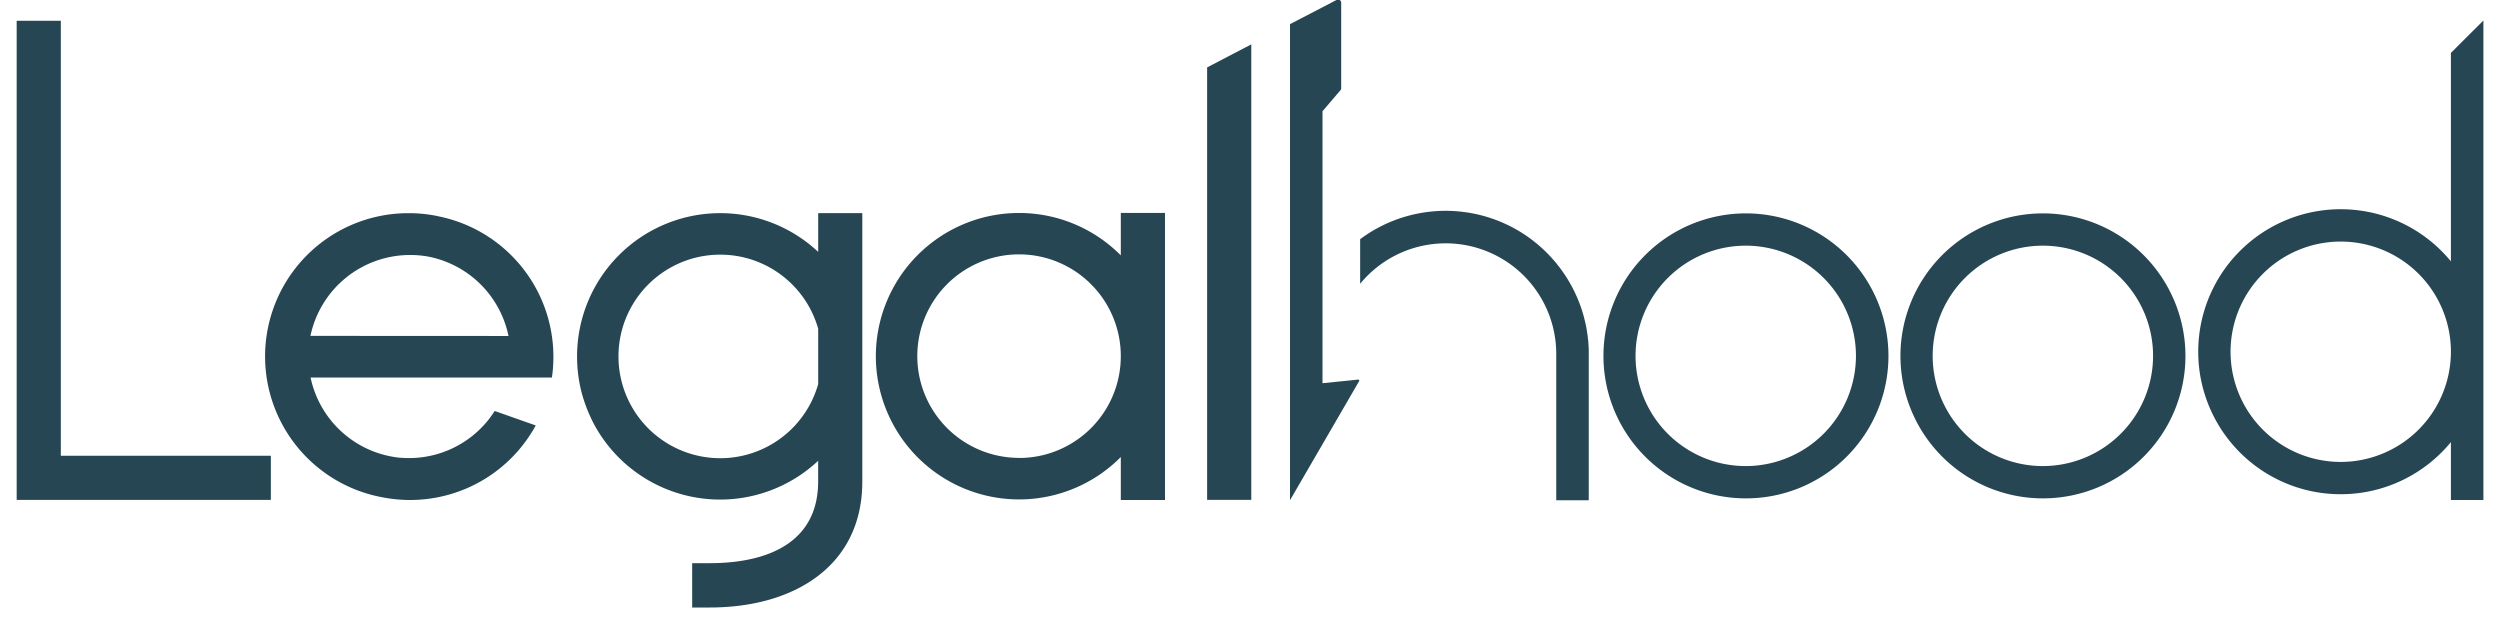
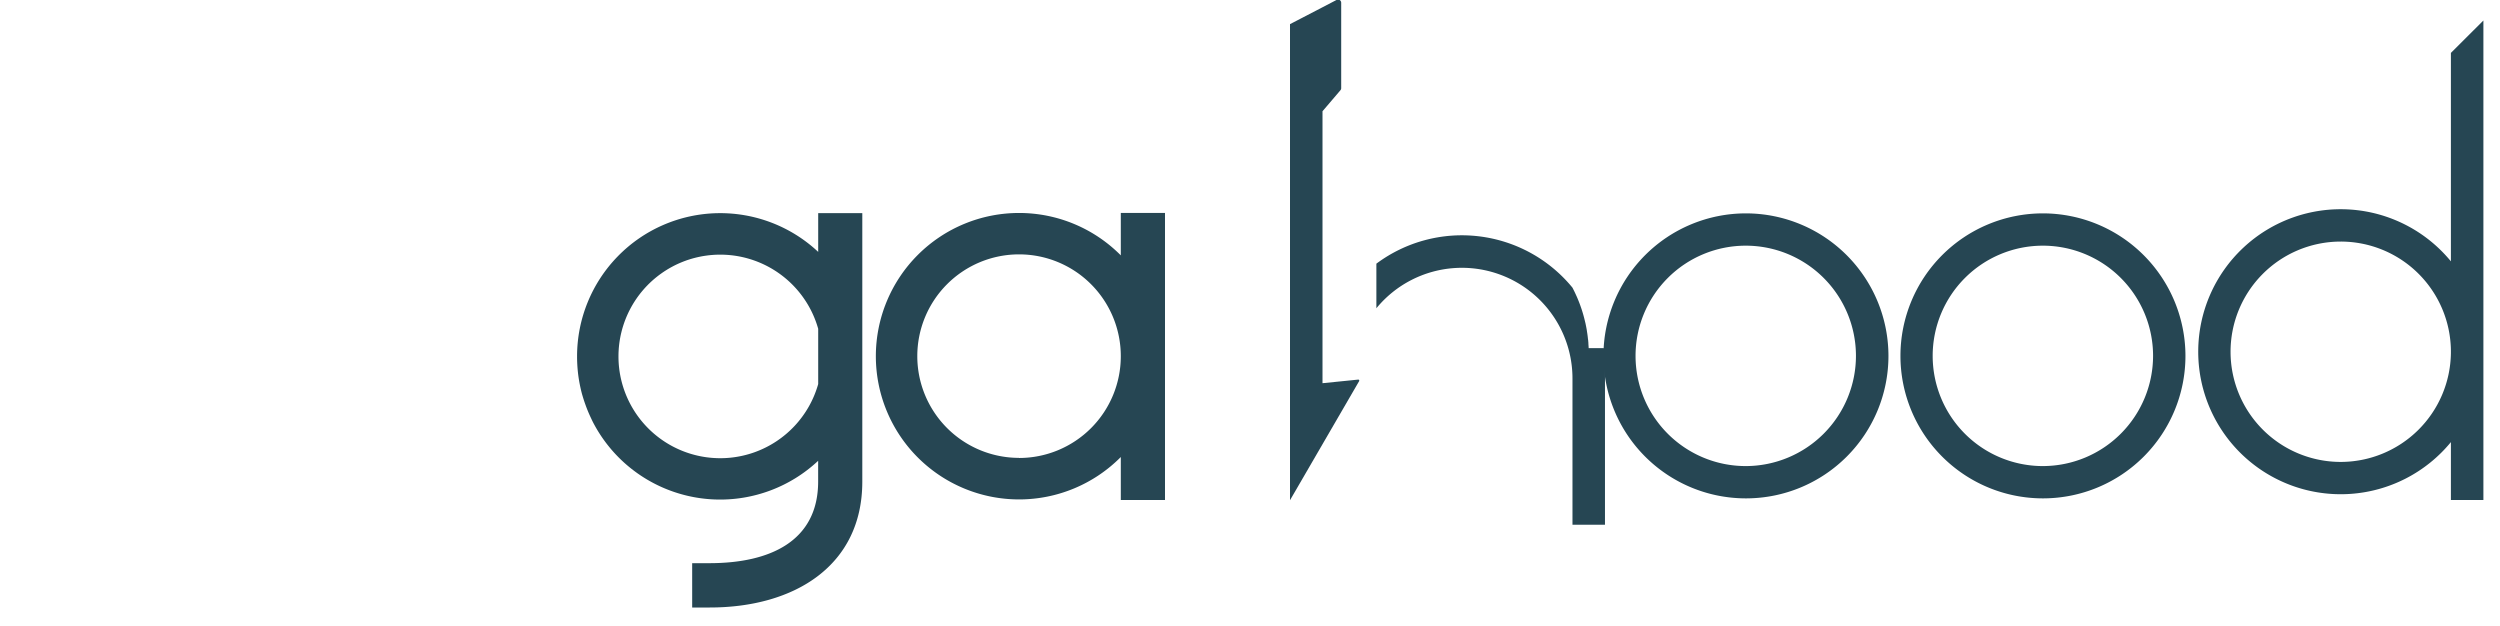
<svg xmlns="http://www.w3.org/2000/svg" id="Layer_1" data-name="Layer 1" viewBox="0 0 1000 250.31">
  <defs>
    <style>
      .cls-1 {
        fill: #264653;
      }
    </style>
  </defs>
  <g>
-     <polygon class="cls-1" points="24.33 8.31 6.67 8.31 6.67 199.96 108.34 199.96 108.34 182.3 24.33 182.3 24.33 8.31" />
-     <polygon class="cls-1" points="482.85 199.96 500.51 199.96 500.51 17.75 482.85 26.96 482.85 199.96" />
-     <path class="cls-1" d="M175.18,86.46h-.05a56.1,56.1,0,0,0-11.61-1.19A57.3,57.3,0,0,0,153.39,199c.47.09.94.18,1.42.25A57.24,57.24,0,0,0,213.25,172c.37-.61.71-1.21,1.05-1.82l-16.44-5.79c-.37.61-.77,1.2-1.19,1.78s-.67.92-1,1.37a40.59,40.59,0,0,1-32.12,15.69c-1.4,0-2.79-.07-4.16-.2-.55-.06-1.1-.13-1.65-.22A40.68,40.68,0,0,1,124.23,151h96.54a58.37,58.37,0,0,0,.59-8.31,57.3,57.3,0,0,0-46.18-56.2Zm-51,47.89A40.72,40.72,0,0,1,164.07,102a40.23,40.23,0,0,1,6.16.46c.5.08,1,.16,1.5.26a40.72,40.72,0,0,1,31.67,31.67Z" />
    <path class="cls-1" d="M327.28,100.76a57.27,57.27,0,0,0-96.45,41.81,58.28,58.28,0,0,0,.6,8.4,60.71,60.71,0,0,0,1.36,6.6c.41,1.42.84,2.82,1.34,4.18a55,55,0,0,0,2.35,5.65c.18.4.38.81.57,1.21a57.37,57.37,0,0,0,8.84,12.71h0a57.3,57.3,0,0,0,81.37,3v8.28h0c0,23.94-19.36,32.64-43.34,32.67h-7.05V243h7.05c33.72,0,61-16.61,61-50.33h0V85.26H327.28Zm0,52.86a40.71,40.71,0,1,1,0-22.1Z" />
    <path class="cls-1" d="M448.32,102.15a57.29,57.29,0,1,0,0,80.66V200H466V85.17H448.32Zm-40.72,81a40.7,40.7,0,1,1,40.72-40.7A40.7,40.7,0,0,1,407.6,183.19Z" />
    <path class="cls-1" d="M980.36,21.16v83.38a57,57,0,1,0,0,72.3V200h13V8.2Zm-44,163.61a44.07,44.07,0,1,1,44-44.64v1.11A44.12,44.12,0,0,1,936.32,184.77Z" />
    <path class="cls-1" d="M817.18,85.35a57,57,0,1,0,57,57A57.07,57.07,0,0,0,817.18,85.35Zm0,101.08a44.08,44.08,0,1,1,44.05-44.09A44.15,44.15,0,0,1,817.18,186.43Z" />
    <path class="cls-1" d="M698.38,85.35a57,57,0,1,0,57,57A57.06,57.06,0,0,0,698.38,85.35Zm0,101.08a44.08,44.08,0,1,1,44-44.09A44.14,44.14,0,0,1,698.38,186.43Z" />
-     <path class="cls-1" d="M635.46,139.25c0-.57-.06-1.13-.1-1.7,0-.27,0-.54-.05-.81,0-.47-.1-.94-.15-1.41s-.07-.71-.12-1.06-.11-.83-.18-1.24-.11-.81-.18-1.21l-.21-1.12c-.09-.43-.17-.86-.26-1.28l-.24-1-.33-1.33-.27-1c-.13-.46-.26-.91-.4-1.36s-.19-.62-.29-.92c-.15-.46-.31-.92-.47-1.37-.1-.29-.21-.59-.32-.88-.17-.46-.35-.91-.53-1.36-.12-.29-.23-.57-.35-.85q-.28-.67-.6-1.35c-.12-.27-.24-.54-.37-.81-.21-.46-.43-.9-.66-1.35l-.39-.77c-.24-.45-.48-.89-.73-1.33-.14-.25-.27-.5-.41-.74-.26-.45-.53-.88-.8-1.32-.14-.23-.28-.47-.43-.7-.28-.45-.58-.89-.88-1.33-.14-.21-.27-.42-.42-.63-.33-.47-.67-.94-1-1.4-.12-.17-.24-.34-.37-.5-.47-.63-1-1.24-1.45-1.84a57.19,57.19,0,0,0-78.44-9.6v17.83a44.24,44.24,0,0,1,78.44,28.07v58.53h13V141.56c0-.77,0-1.53,0-2.29Z" />
+     <path class="cls-1" d="M635.46,139.25c0-.57-.06-1.13-.1-1.7,0-.27,0-.54-.05-.81,0-.47-.1-.94-.15-1.41s-.07-.71-.12-1.06-.11-.83-.18-1.24-.11-.81-.18-1.21l-.21-1.12c-.09-.43-.17-.86-.26-1.28l-.24-1-.33-1.33-.27-1c-.13-.46-.26-.91-.4-1.36s-.19-.62-.29-.92c-.15-.46-.31-.92-.47-1.37-.1-.29-.21-.59-.32-.88-.17-.46-.35-.91-.53-1.36-.12-.29-.23-.57-.35-.85q-.28-.67-.6-1.35c-.12-.27-.24-.54-.37-.81-.21-.46-.43-.9-.66-1.35l-.39-.77a57.19,57.19,0,0,0-78.44-9.6v17.83a44.24,44.24,0,0,1,78.44,28.07v58.53h13V141.56c0-.77,0-1.53,0-2.29Z" />
    <path class="cls-1" d="M543.35,151.83,529,153.28V57.58h0V44.5l7.17-8.4a1.25,1.25,0,0,0,.31-.84V1.16A1.31,1.31,0,0,0,535.87,0a1.32,1.32,0,0,0-1.29,0L529,2.91l-8.82,4.58h0L516,9.65V200.09l27.66-47.65A.42.42,0,0,0,543.35,151.83Z" />
  </g>
</svg>